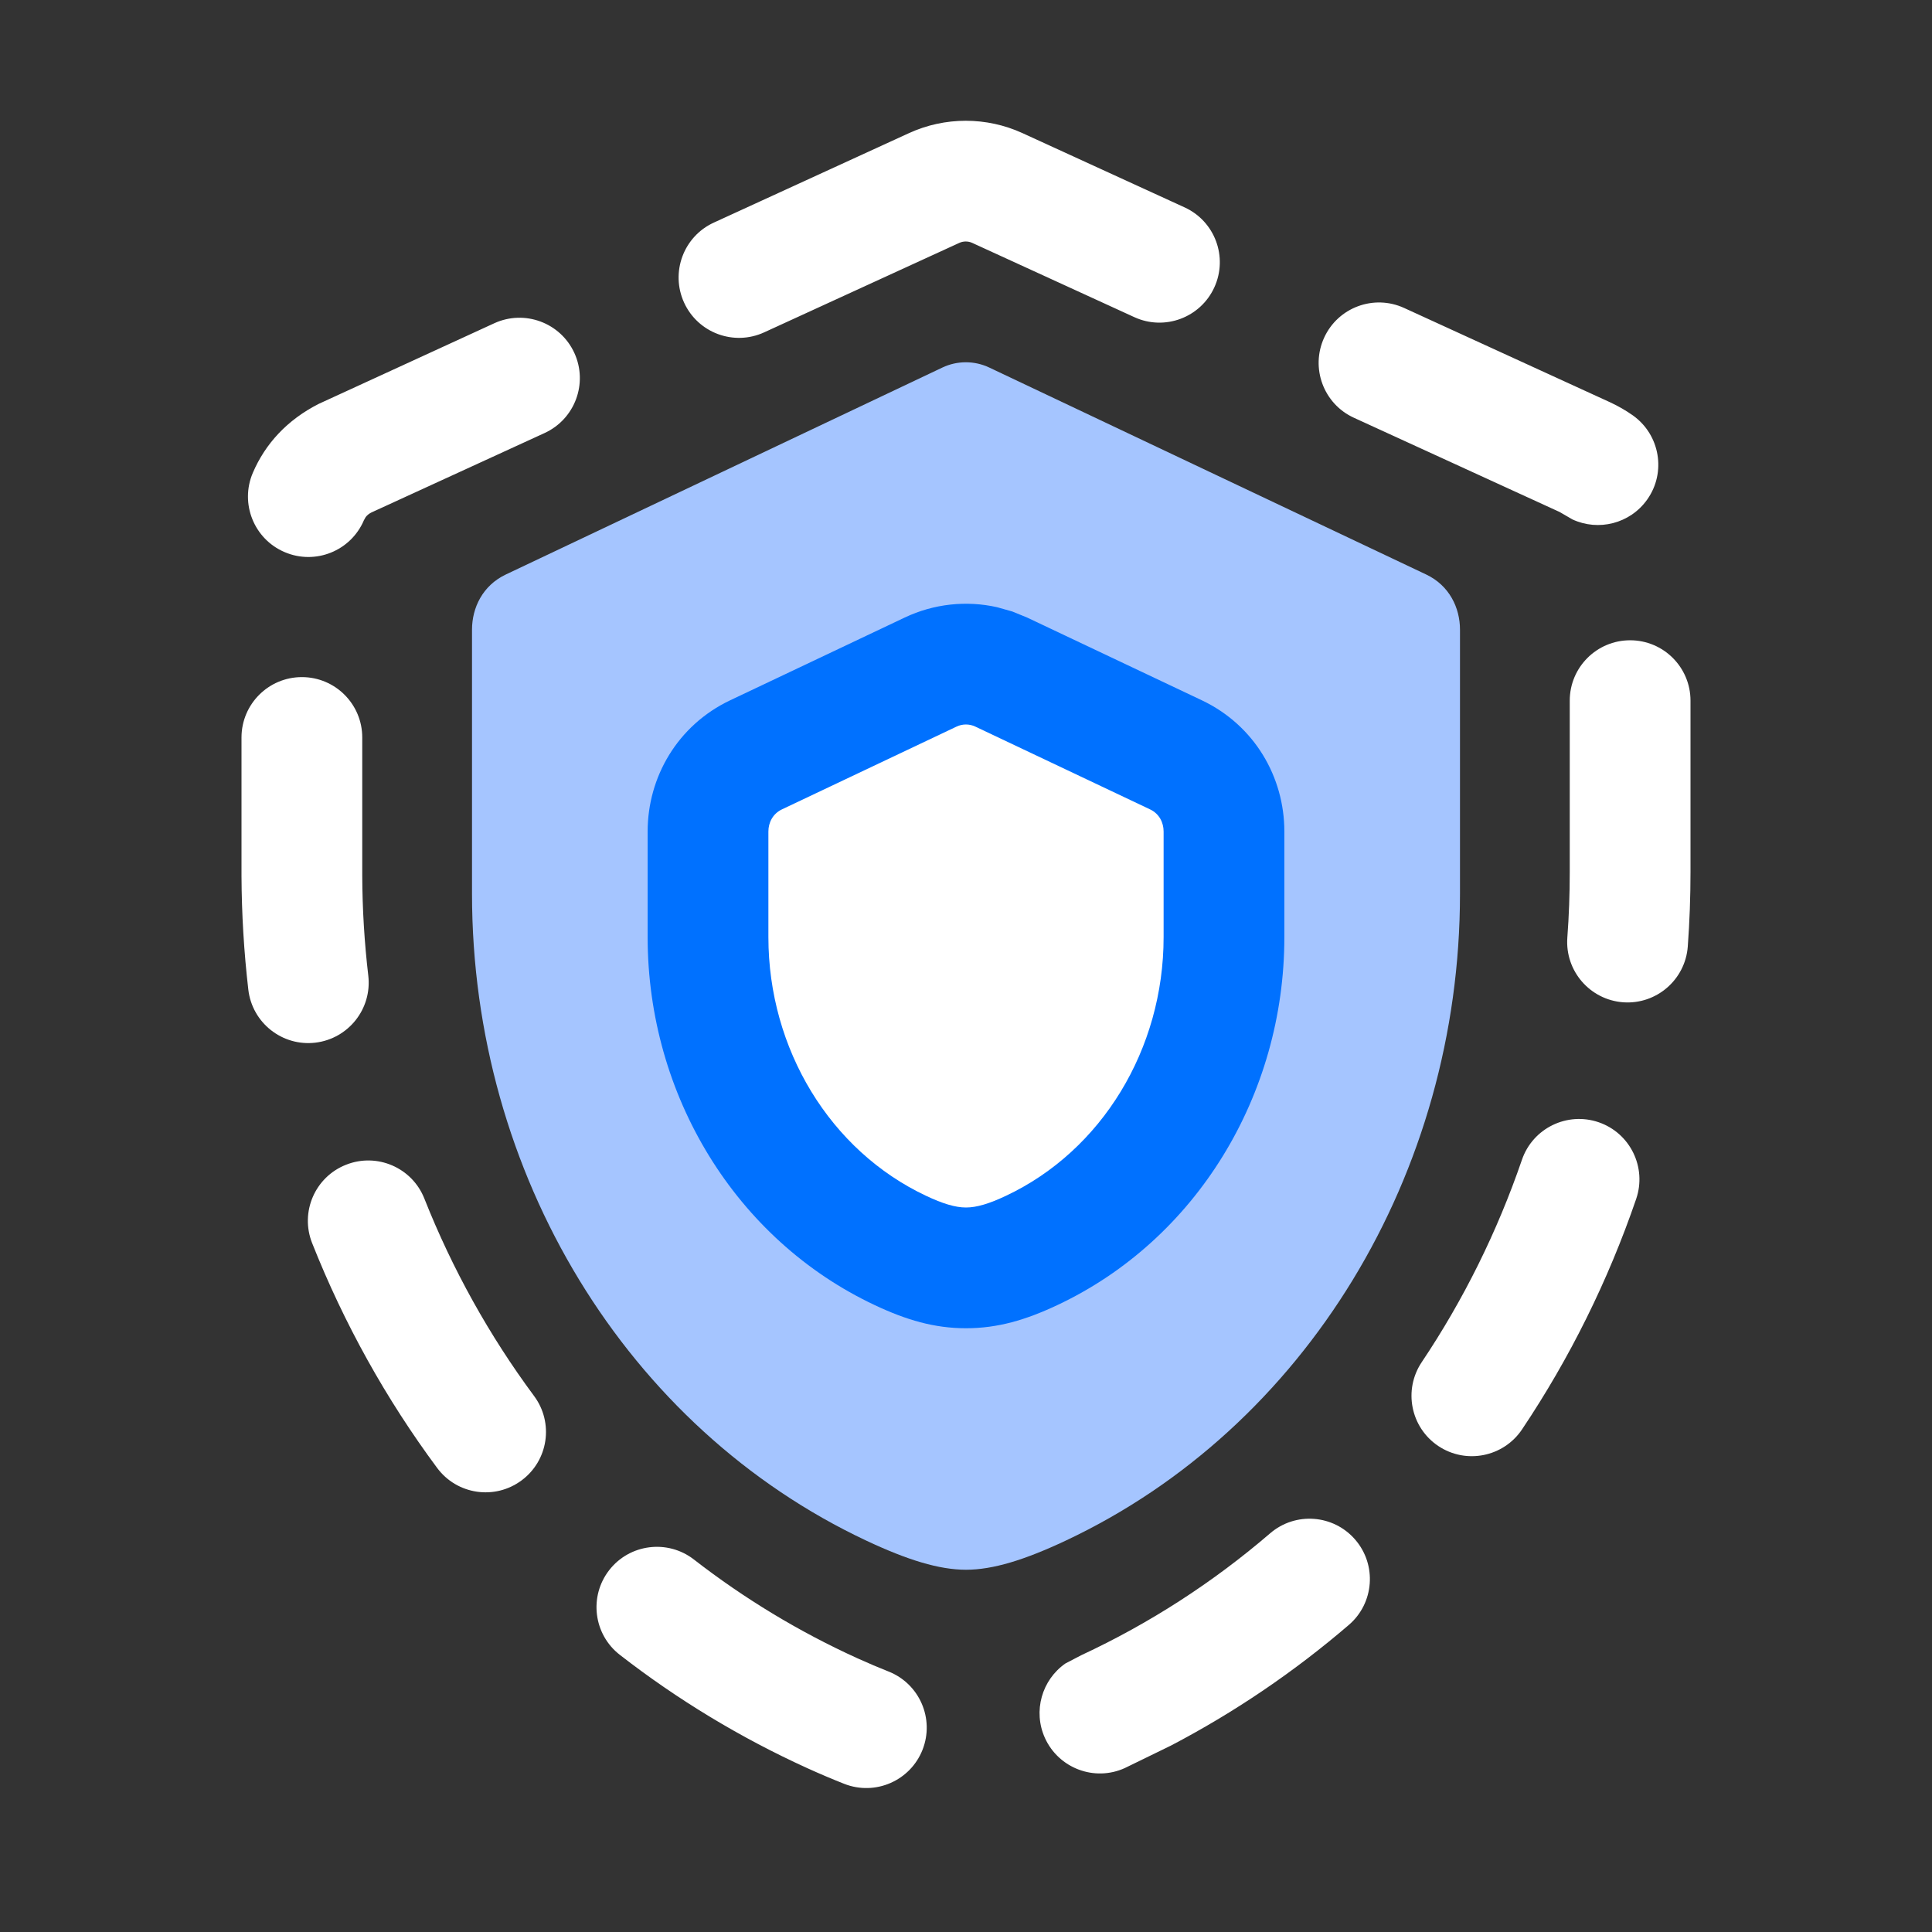
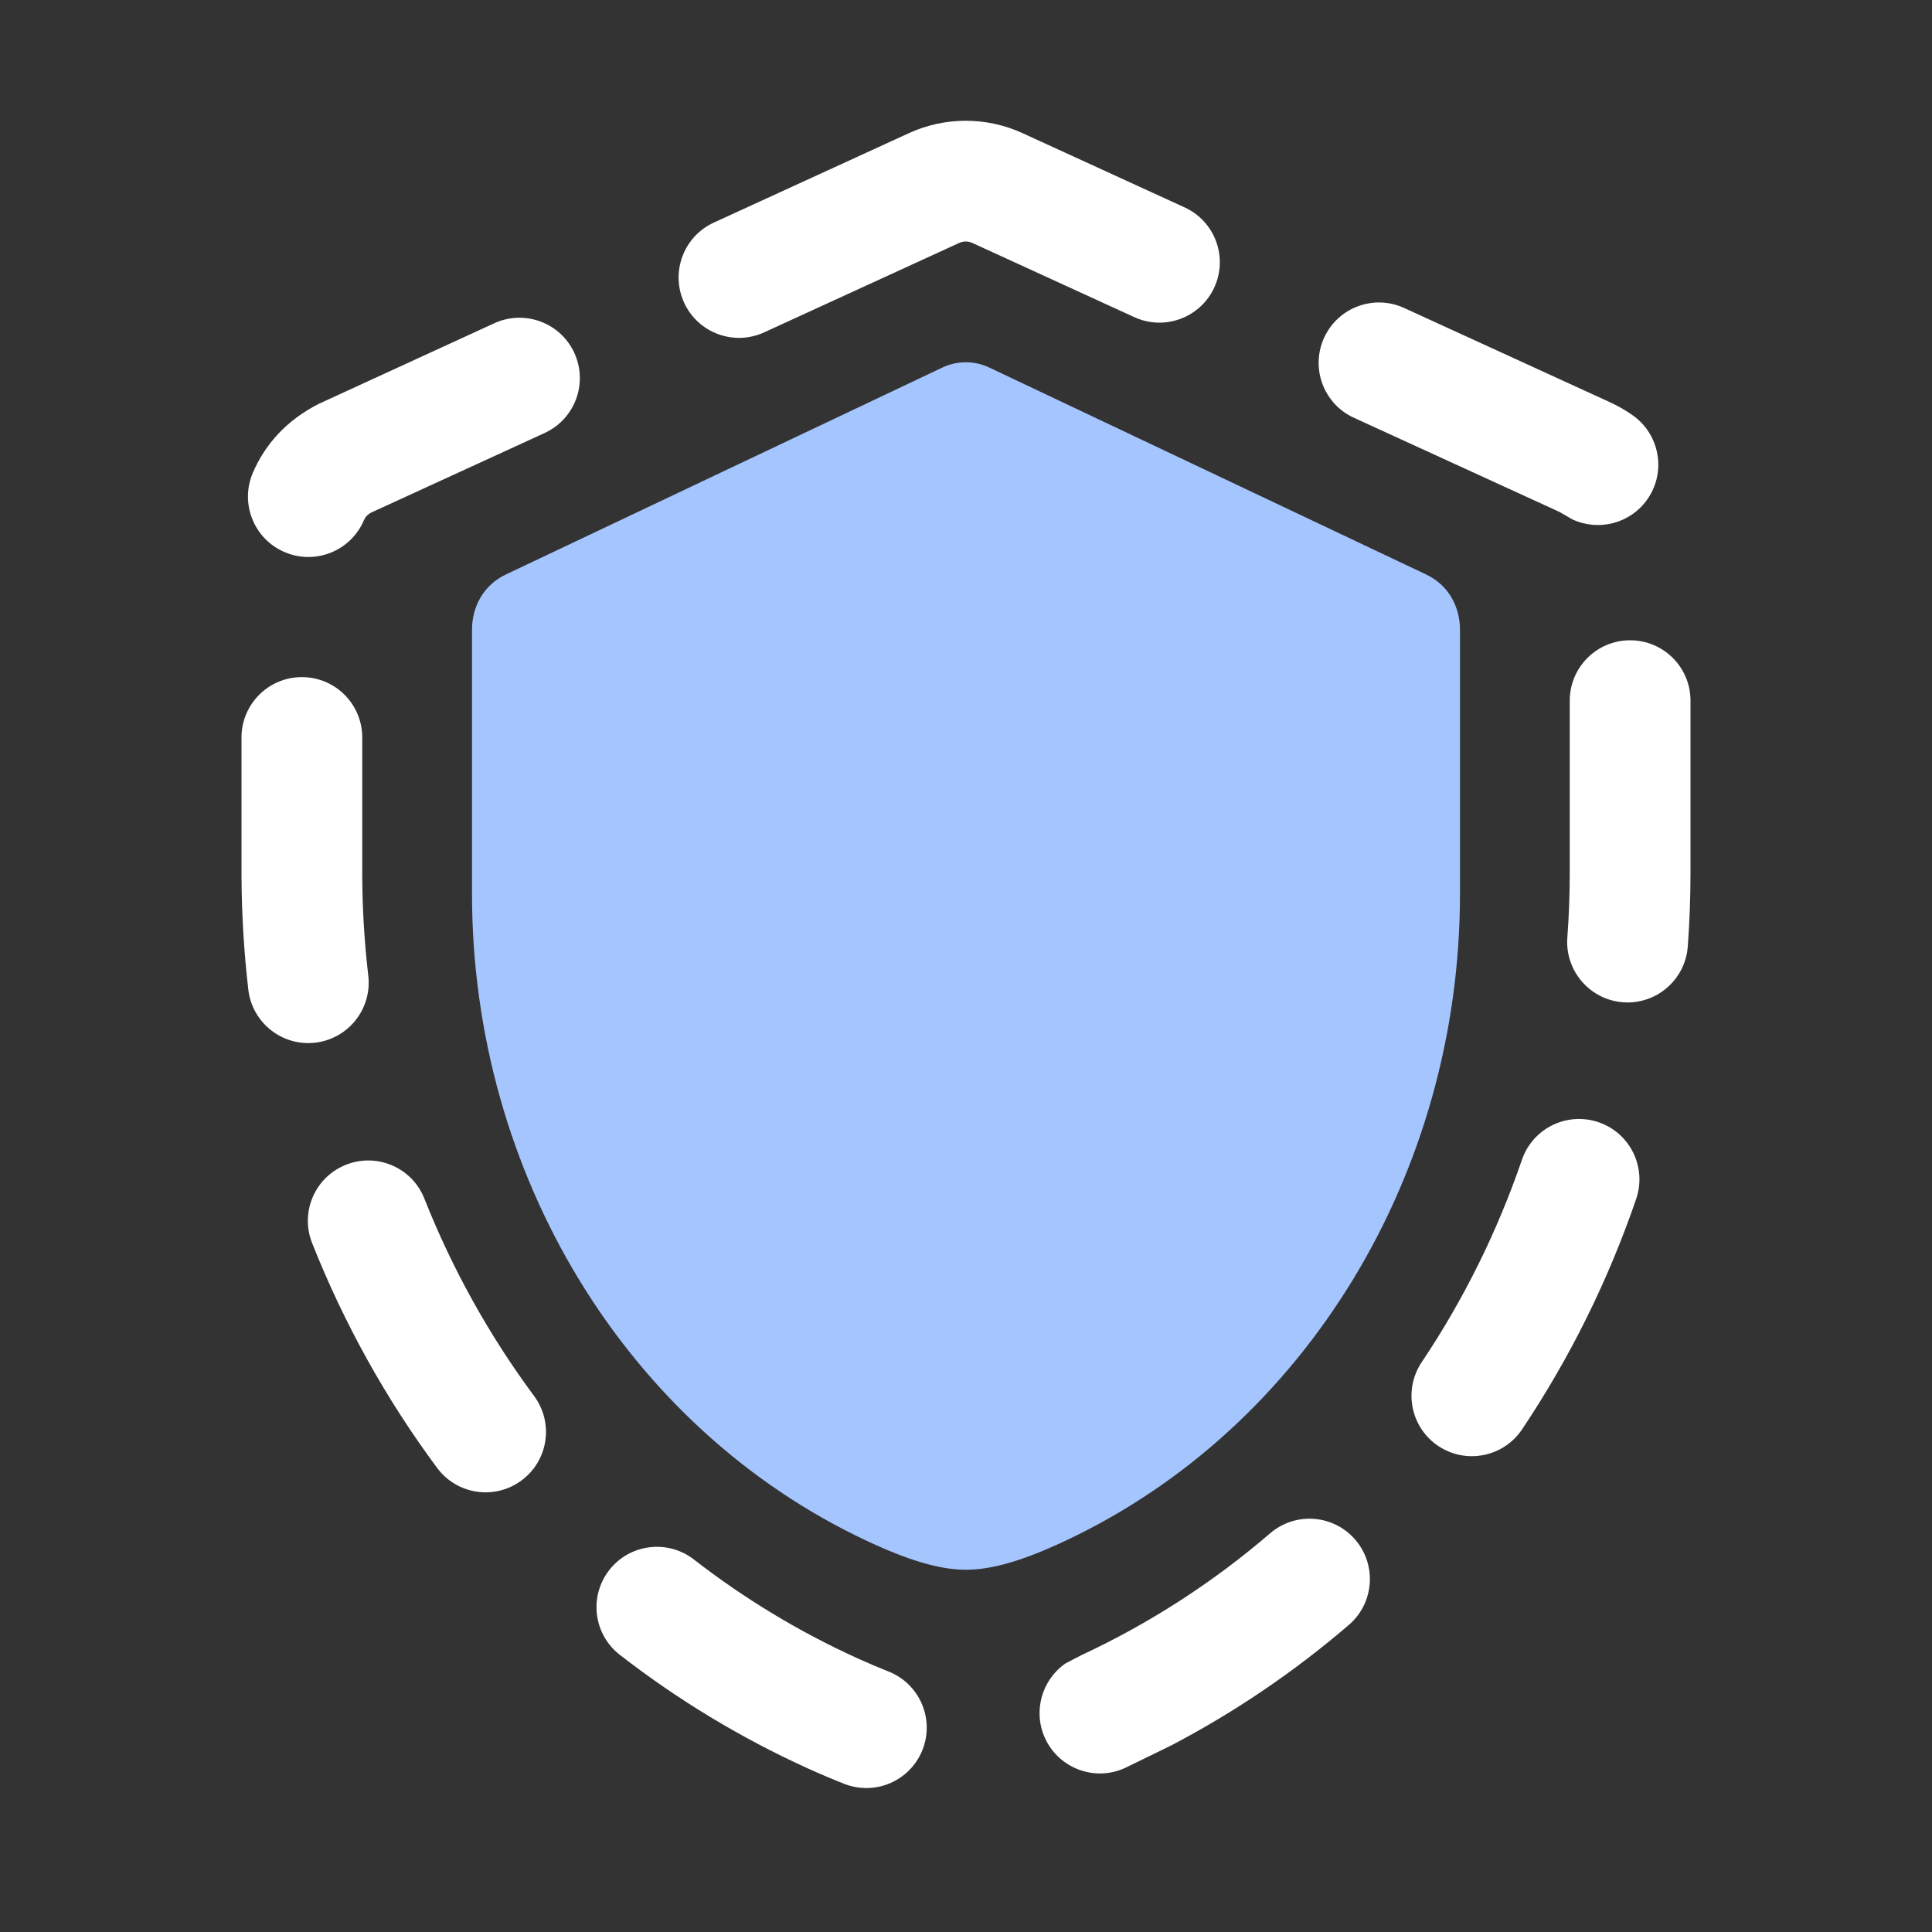
<svg xmlns="http://www.w3.org/2000/svg" width="32px" height="32px" viewBox="0 0 32 32" version="1.1">
  <rect x="0" y="0" width="32" height="32" fill="#333333" stroke="none" />
  <title>统一应用保护：提供内外网应用统一防护，威胁全面可视-a</title>
  <g id="统一应用保护：提供内外网应用统一防护，威胁全面可视-a" stroke="none" stroke-width="1" fill="none" fill-rule="evenodd">
    <g id="编组" fill-rule="nonzero">
      <g id="统一应用保护：提供内外网应用统一防护，威胁全面可视-a">
        <path d="M15.608,6.088 L8.377,9.516 C7.994,9.698 7.818,10.067 7.818,10.429 L7.818,14.805 C7.818,19.442 10.377,23.65 14.349,25.518 C15.032,25.839 15.556,26 16,26 C16.444,26 16.968,25.839 17.651,25.518 C21.623,23.649 24.182,19.441 24.182,14.805 L24.182,10.429 C24.182,10.067 24.006,9.698 23.623,9.516 L16.386,6.088 C16.14,5.971 15.854,5.971 15.608,6.088 Z" id="路径" fill="#A5C5FF" />
-         <path d="M17.011,10.228 L16.766,10.128 L16.514,10.057 C16.005,9.943 15.467,10 14.986,10.228 L12.094,11.599 C11.22,12.014 10.727,12.873 10.727,13.772 L10.727,15.522 C10.727,18.139 12.186,20.534 14.489,21.617 C15.011,21.863 15.475,22 16,22 C16.525,22 16.989,21.863 17.512,21.617 C19.814,20.534 21.273,18.139 21.273,15.522 L21.273,13.772 C21.273,12.873 20.781,12.014 19.906,11.599 L17.011,10.228 Z" id="路径" fill="#0071FF" />
        <path d="M19.621,3.435 C20.123,3.665 20.343,4.258 20.113,4.76 C19.883,5.262 19.29,5.483 18.788,5.253 L16.103,4.023 C16.036,3.992 15.956,3.992 15.889,4.023 C15.387,4.253 14.794,4.033 14.563,3.531 C14.333,3.029 14.554,2.435 15.056,2.205 C15.651,1.932 16.34,1.932 16.936,2.205 L19.621,3.435 Z M27.045,6.88 C27.495,7.2 27.602,7.824 27.283,8.274 C26.999,8.675 26.474,8.803 26.044,8.603 L25.832,8.48 L22.424,6.919 C21.922,6.689 21.702,6.095 21.932,5.593 C22.162,5.091 22.755,4.871 23.257,5.101 L26.666,6.662 C26.8,6.724 26.927,6.797 27.045,6.88 Z M27.955,15.677 C27.914,16.227 27.435,16.641 26.884,16.601 C26.334,16.56 25.92,16.081 25.96,15.53 C25.987,15.17 26,14.808 26,14.446 L26,11.605 C26,11.052 26.448,10.605 27,10.605 C27.552,10.605 28,11.052 28,11.605 L28,14.446 C28,14.857 27.985,15.268 27.955,15.677 Z M25.21,23.675 C24.902,24.134 24.281,24.257 23.822,23.95 C23.363,23.642 23.241,23.021 23.548,22.562 C24.242,21.527 24.8,20.399 25.208,19.21 C25.387,18.687 25.956,18.409 26.479,18.588 C27.001,18.767 27.279,19.336 27.1,19.859 C26.636,21.212 26,22.496 25.21,23.675 Z M17.308,28.788 C17.105,28.341 17.258,27.823 17.647,27.552 L17.908,27.416 C19.04,26.889 20.091,26.21 21.038,25.396 C21.457,25.036 22.088,25.084 22.448,25.503 C22.808,25.922 22.76,26.553 22.342,26.913 C21.437,27.69 20.449,28.361 19.391,28.914 L18.632,29.284 C18.13,29.513 17.537,29.29 17.308,28.788 Z M10.267,27.41 C9.831,27.072 9.751,26.444 10.09,26.007 C10.428,25.571 11.057,25.492 11.493,25.83 C12.328,26.478 13.233,27.026 14.201,27.466 C14.385,27.549 14.556,27.622 14.716,27.685 C15.23,27.888 15.482,28.468 15.28,28.982 C15.077,29.496 14.497,29.748 13.983,29.546 C13.79,29.47 13.587,29.384 13.373,29.287 C12.263,28.782 11.224,28.153 10.267,27.41 Z M5.17,20.59 C4.966,20.076 5.217,19.495 5.731,19.292 C6.244,19.088 6.826,19.339 7.029,19.853 C7.492,21.021 8.104,22.121 8.846,23.122 C9.175,23.565 9.083,24.191 8.639,24.52 C8.195,24.85 7.569,24.757 7.24,24.313 C6.394,23.173 5.697,21.92 5.17,20.59 Z M4,12.215 C4,11.663 4.448,11.215 5,11.215 C5.552,11.215 6,11.662 6,12.215 L6,14.507 C6.002,15.061 6.036,15.613 6.1,16.16 C6.164,16.709 5.771,17.205 5.222,17.27 C4.674,17.334 4.177,16.941 4.113,16.392 C4.041,15.771 4.003,15.144 4,14.511 L4,12.215 Z M8.187,5.354 C8.689,5.124 9.283,5.344 9.513,5.846 C9.743,6.348 9.523,6.941 9.021,7.172 L6.152,8.488 C6.11,8.509 6.079,8.535 6.056,8.566 L6.027,8.618 C5.81,9.126 5.223,9.362 4.715,9.145 C4.207,8.929 3.971,8.341 4.187,7.833 C4.393,7.351 4.756,6.955 5.28,6.689 L8.187,5.354 Z M15.056,2.205 C15.558,1.975 16.151,2.195 16.381,2.697 C16.612,3.199 16.391,3.793 15.889,4.023 L12.657,5.505 C12.155,5.735 11.561,5.515 11.331,5.013 C11.101,4.511 11.321,3.917 11.823,3.687 L15.056,2.205 Z" id="路径" fill="#FFFFFF" />
-         <path d="M15.843,12.035 L12.951,13.406 C12.798,13.479 12.727,13.627 12.727,13.772 L12.727,15.522 C12.727,17.377 13.751,19.06 15.34,19.807 C15.613,19.936 15.822,20 16,20 C16.178,20 16.387,19.936 16.66,19.807 C18.249,19.06 19.273,17.377 19.273,15.522 L19.273,13.772 C19.273,13.627 19.203,13.479 19.049,13.406 L16.155,12.035 C16.056,11.988 15.942,11.988 15.843,12.035 Z" id="路径" fill="#FFFFFF" />
      </g>
    </g>
  </g>
</svg>